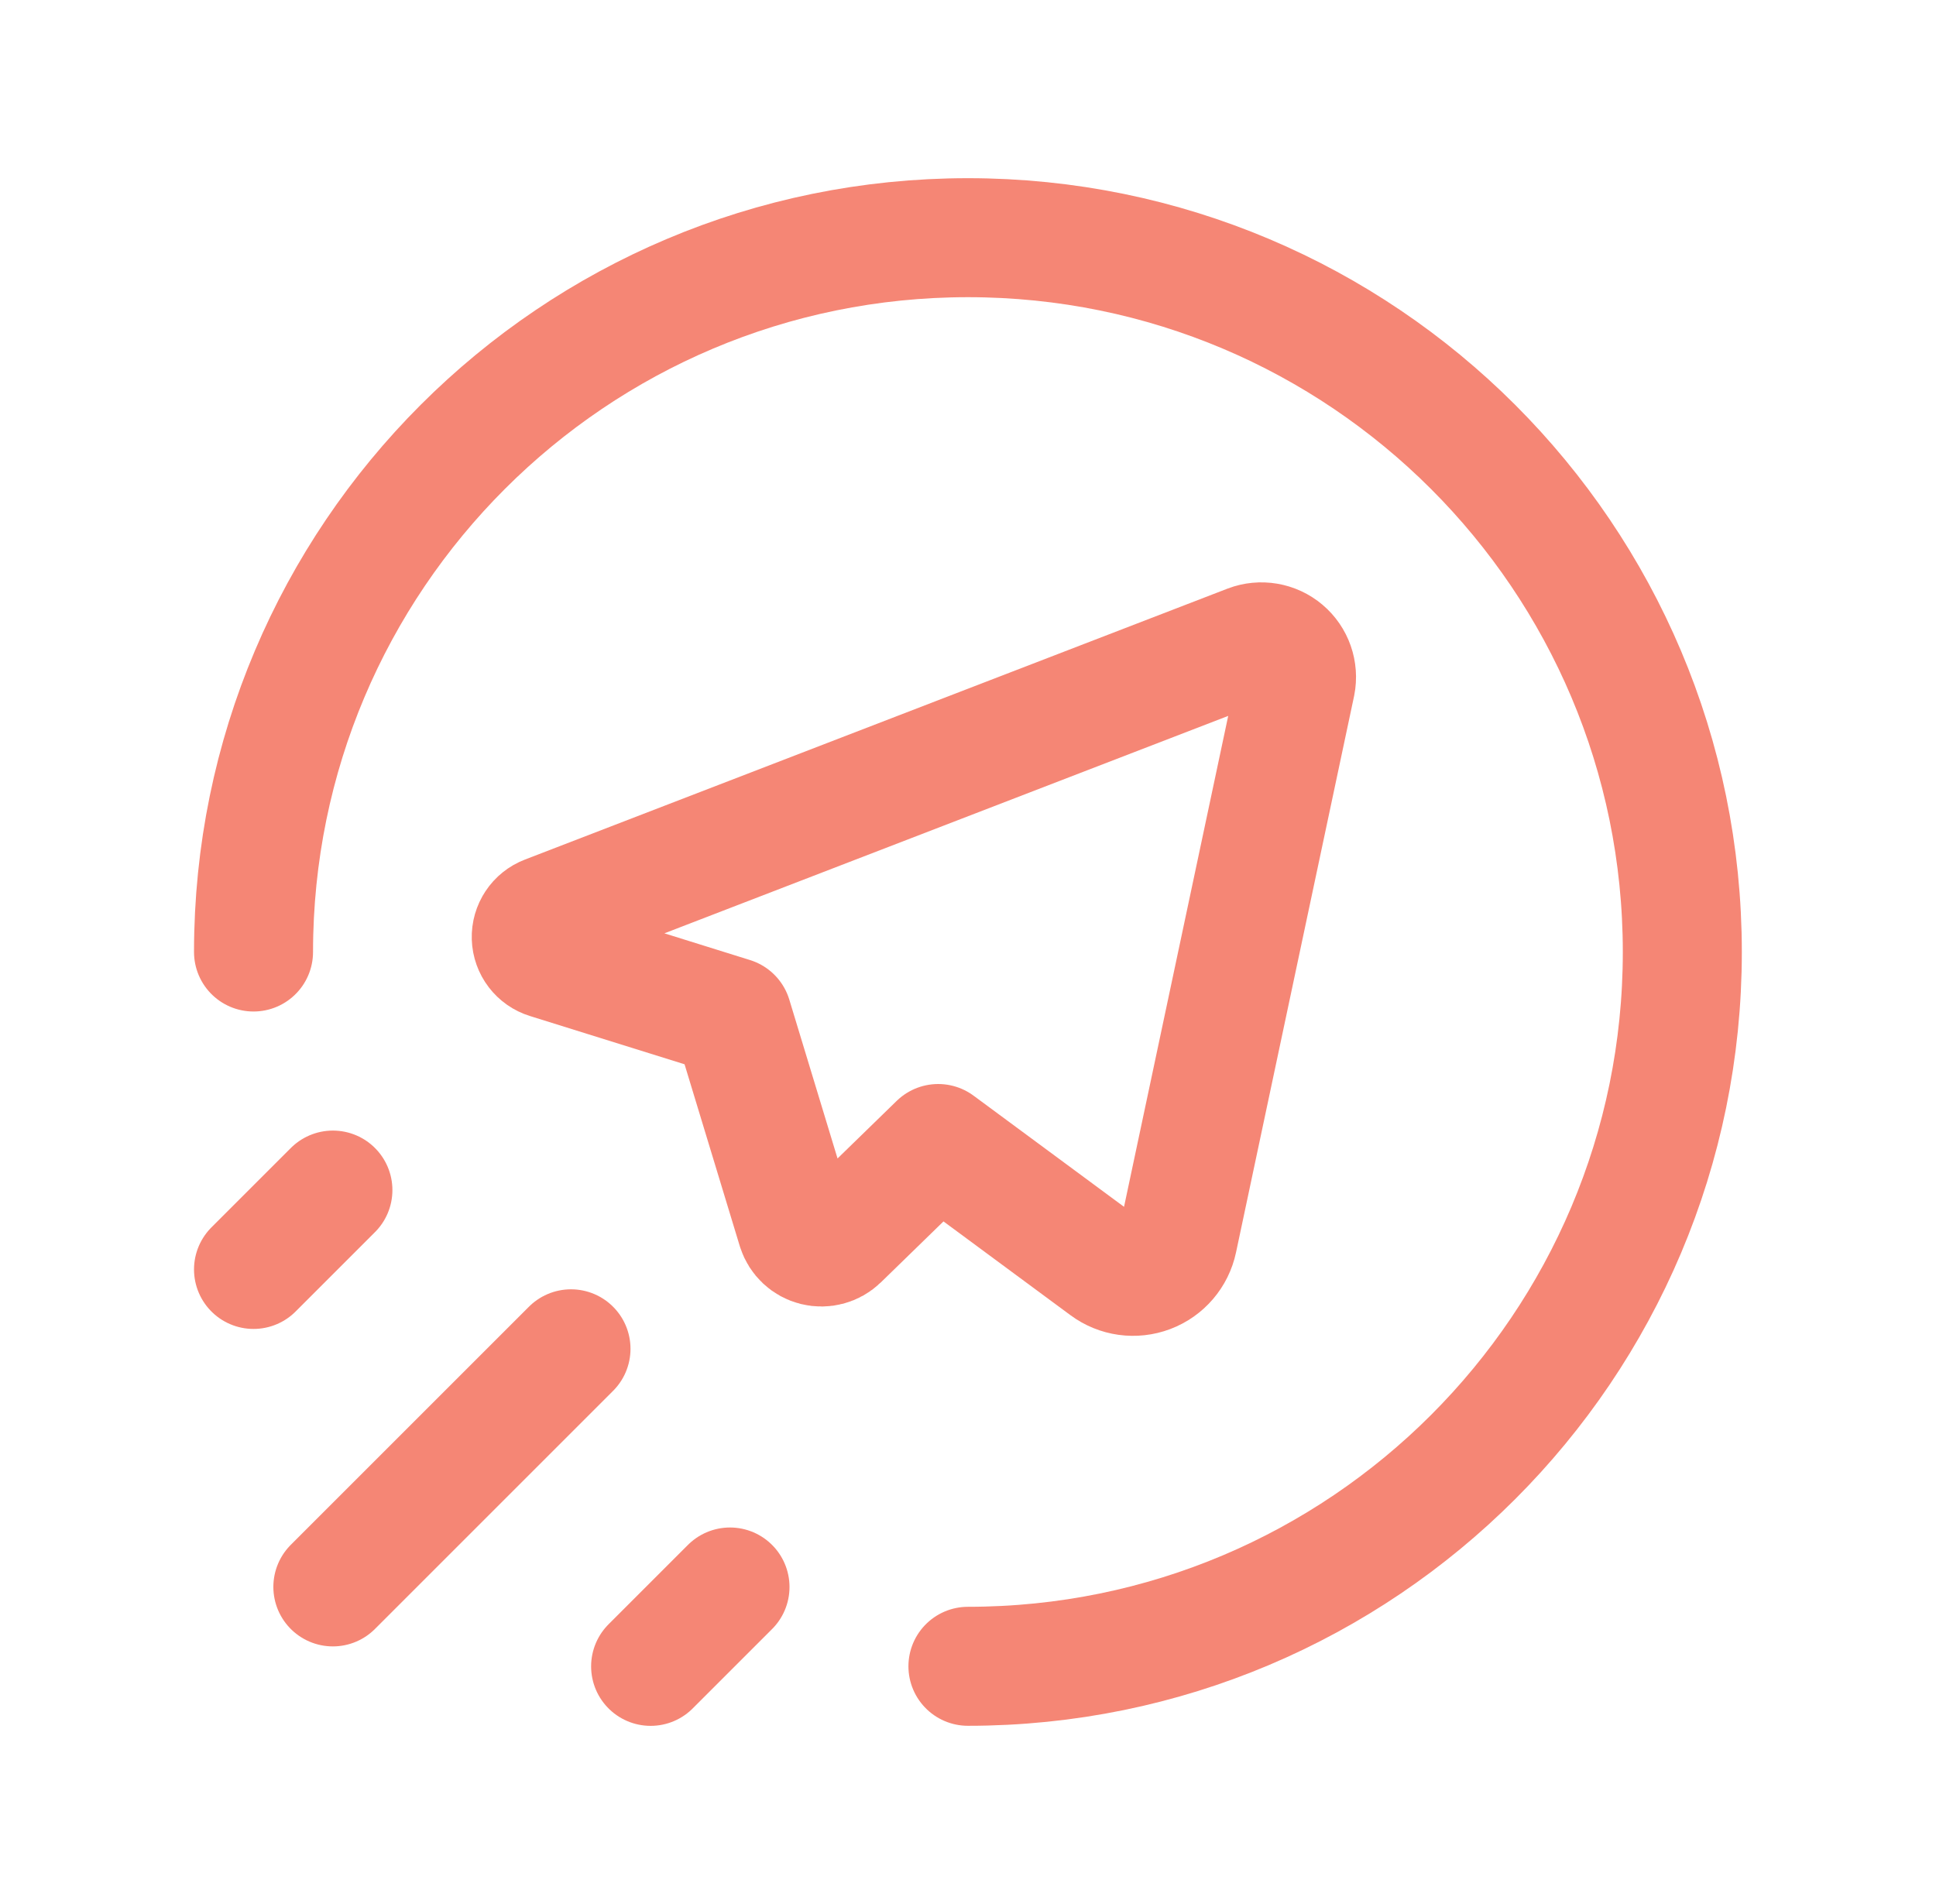
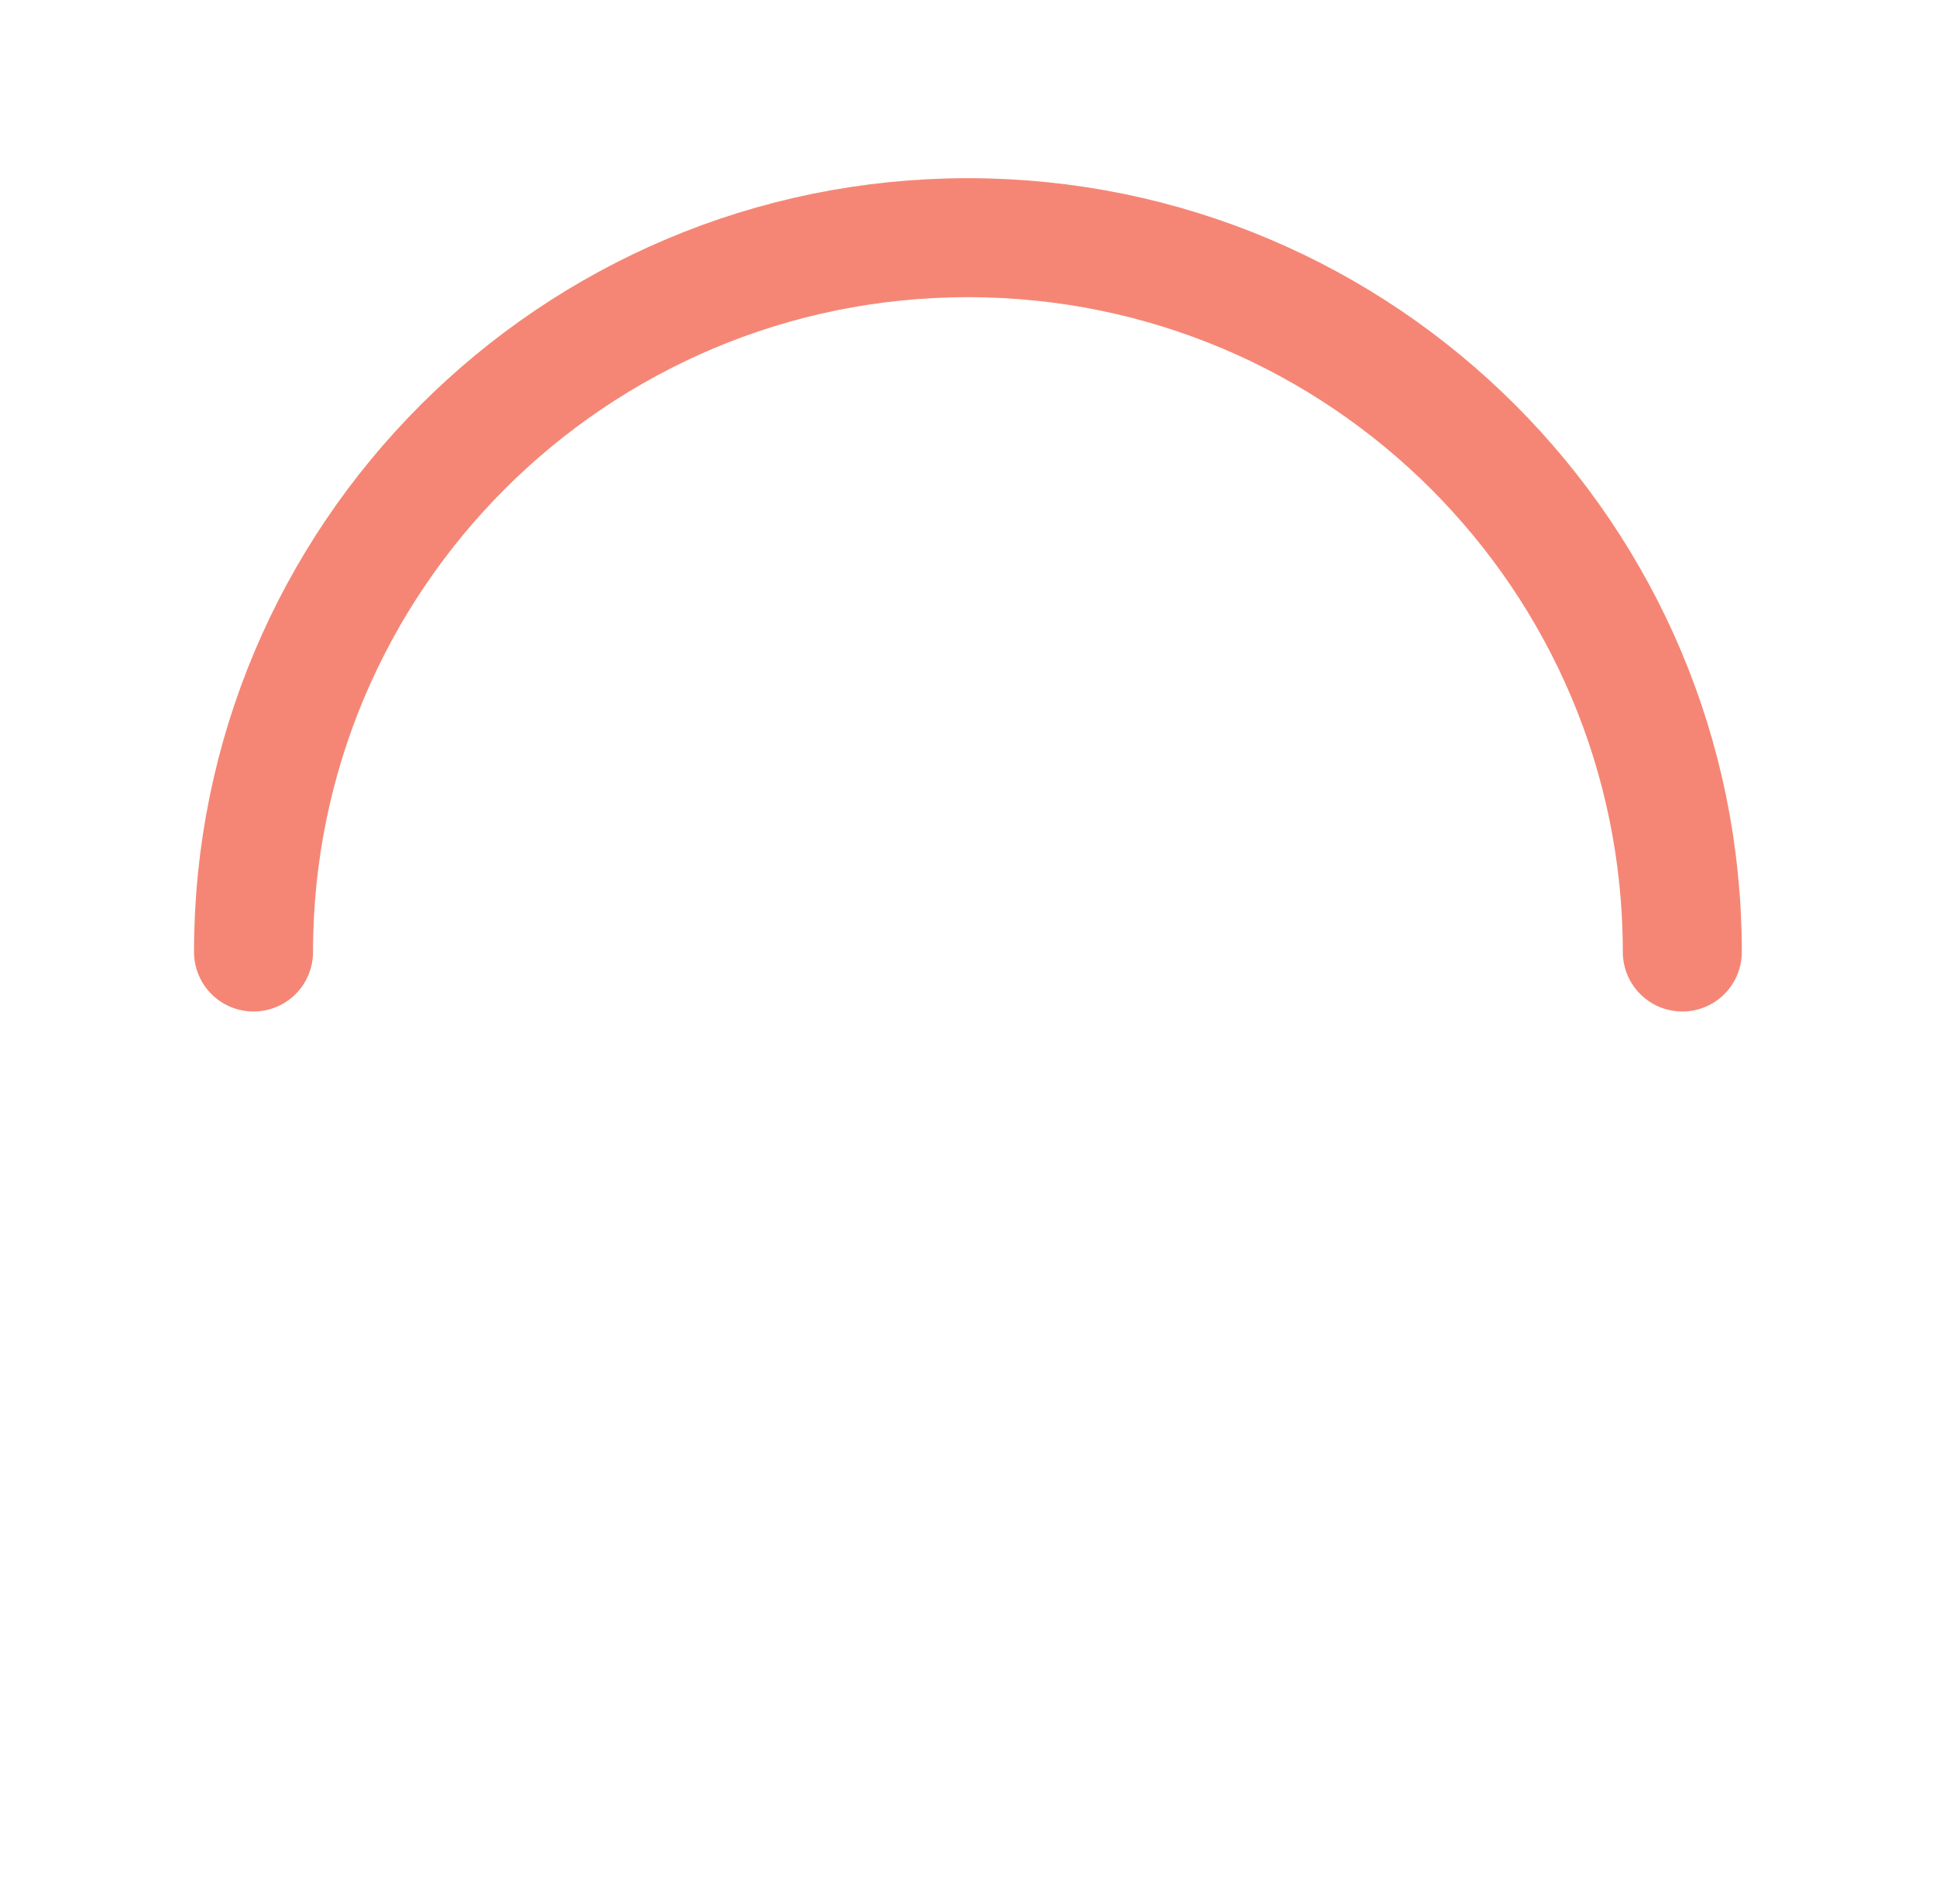
<svg xmlns="http://www.w3.org/2000/svg" width="61" height="60" viewBox="0 0 61 60" fill="none">
-   <path d="M7.988 30C7.988 17.568 18.066 7.49 30.498 7.49C42.929 7.49 53.007 17.568 53.007 30C53.007 42.431 42.929 52.509 30.498 52.509" stroke="#F58675" stroke-width="3.75" stroke-linecap="round" stroke-linejoin="round" />
-   <path fill-rule="evenodd" clip-rule="evenodd" d="M25.106 38.732L23.075 32.044L17.258 30.228C16.957 30.136 16.749 29.863 16.739 29.549C16.729 29.235 16.919 28.949 17.213 28.837L39.35 20.299C39.726 20.156 40.151 20.228 40.458 20.488C40.766 20.748 40.908 21.154 40.83 21.549L37.111 39.077C37.01 39.557 36.672 39.953 36.212 40.127C35.753 40.301 35.237 40.23 34.843 39.937L29.561 36.035L26.447 39.067C26.245 39.263 25.956 39.34 25.683 39.272C25.41 39.204 25.192 38.999 25.106 38.732V38.732Z" stroke="#F58675" stroke-width="3.75" stroke-linecap="round" stroke-linejoin="round" />
-   <path d="M10.488 50.007L17.991 42.504" stroke="#F58675" stroke-width="3.75" stroke-linecap="round" stroke-linejoin="round" />
-   <path d="M20.5 52.511L23.001 50.01" stroke="#F58675" stroke-width="3.75" stroke-linecap="round" stroke-linejoin="round" />
-   <path d="M7.988 40.003L10.489 37.502" stroke="#F58675" stroke-width="3.75" stroke-linecap="round" stroke-linejoin="round" />
+   <path d="M7.988 30C7.988 17.568 18.066 7.49 30.498 7.49C42.929 7.49 53.007 17.568 53.007 30" stroke="#F58675" stroke-width="3.75" stroke-linecap="round" stroke-linejoin="round" />
</svg>